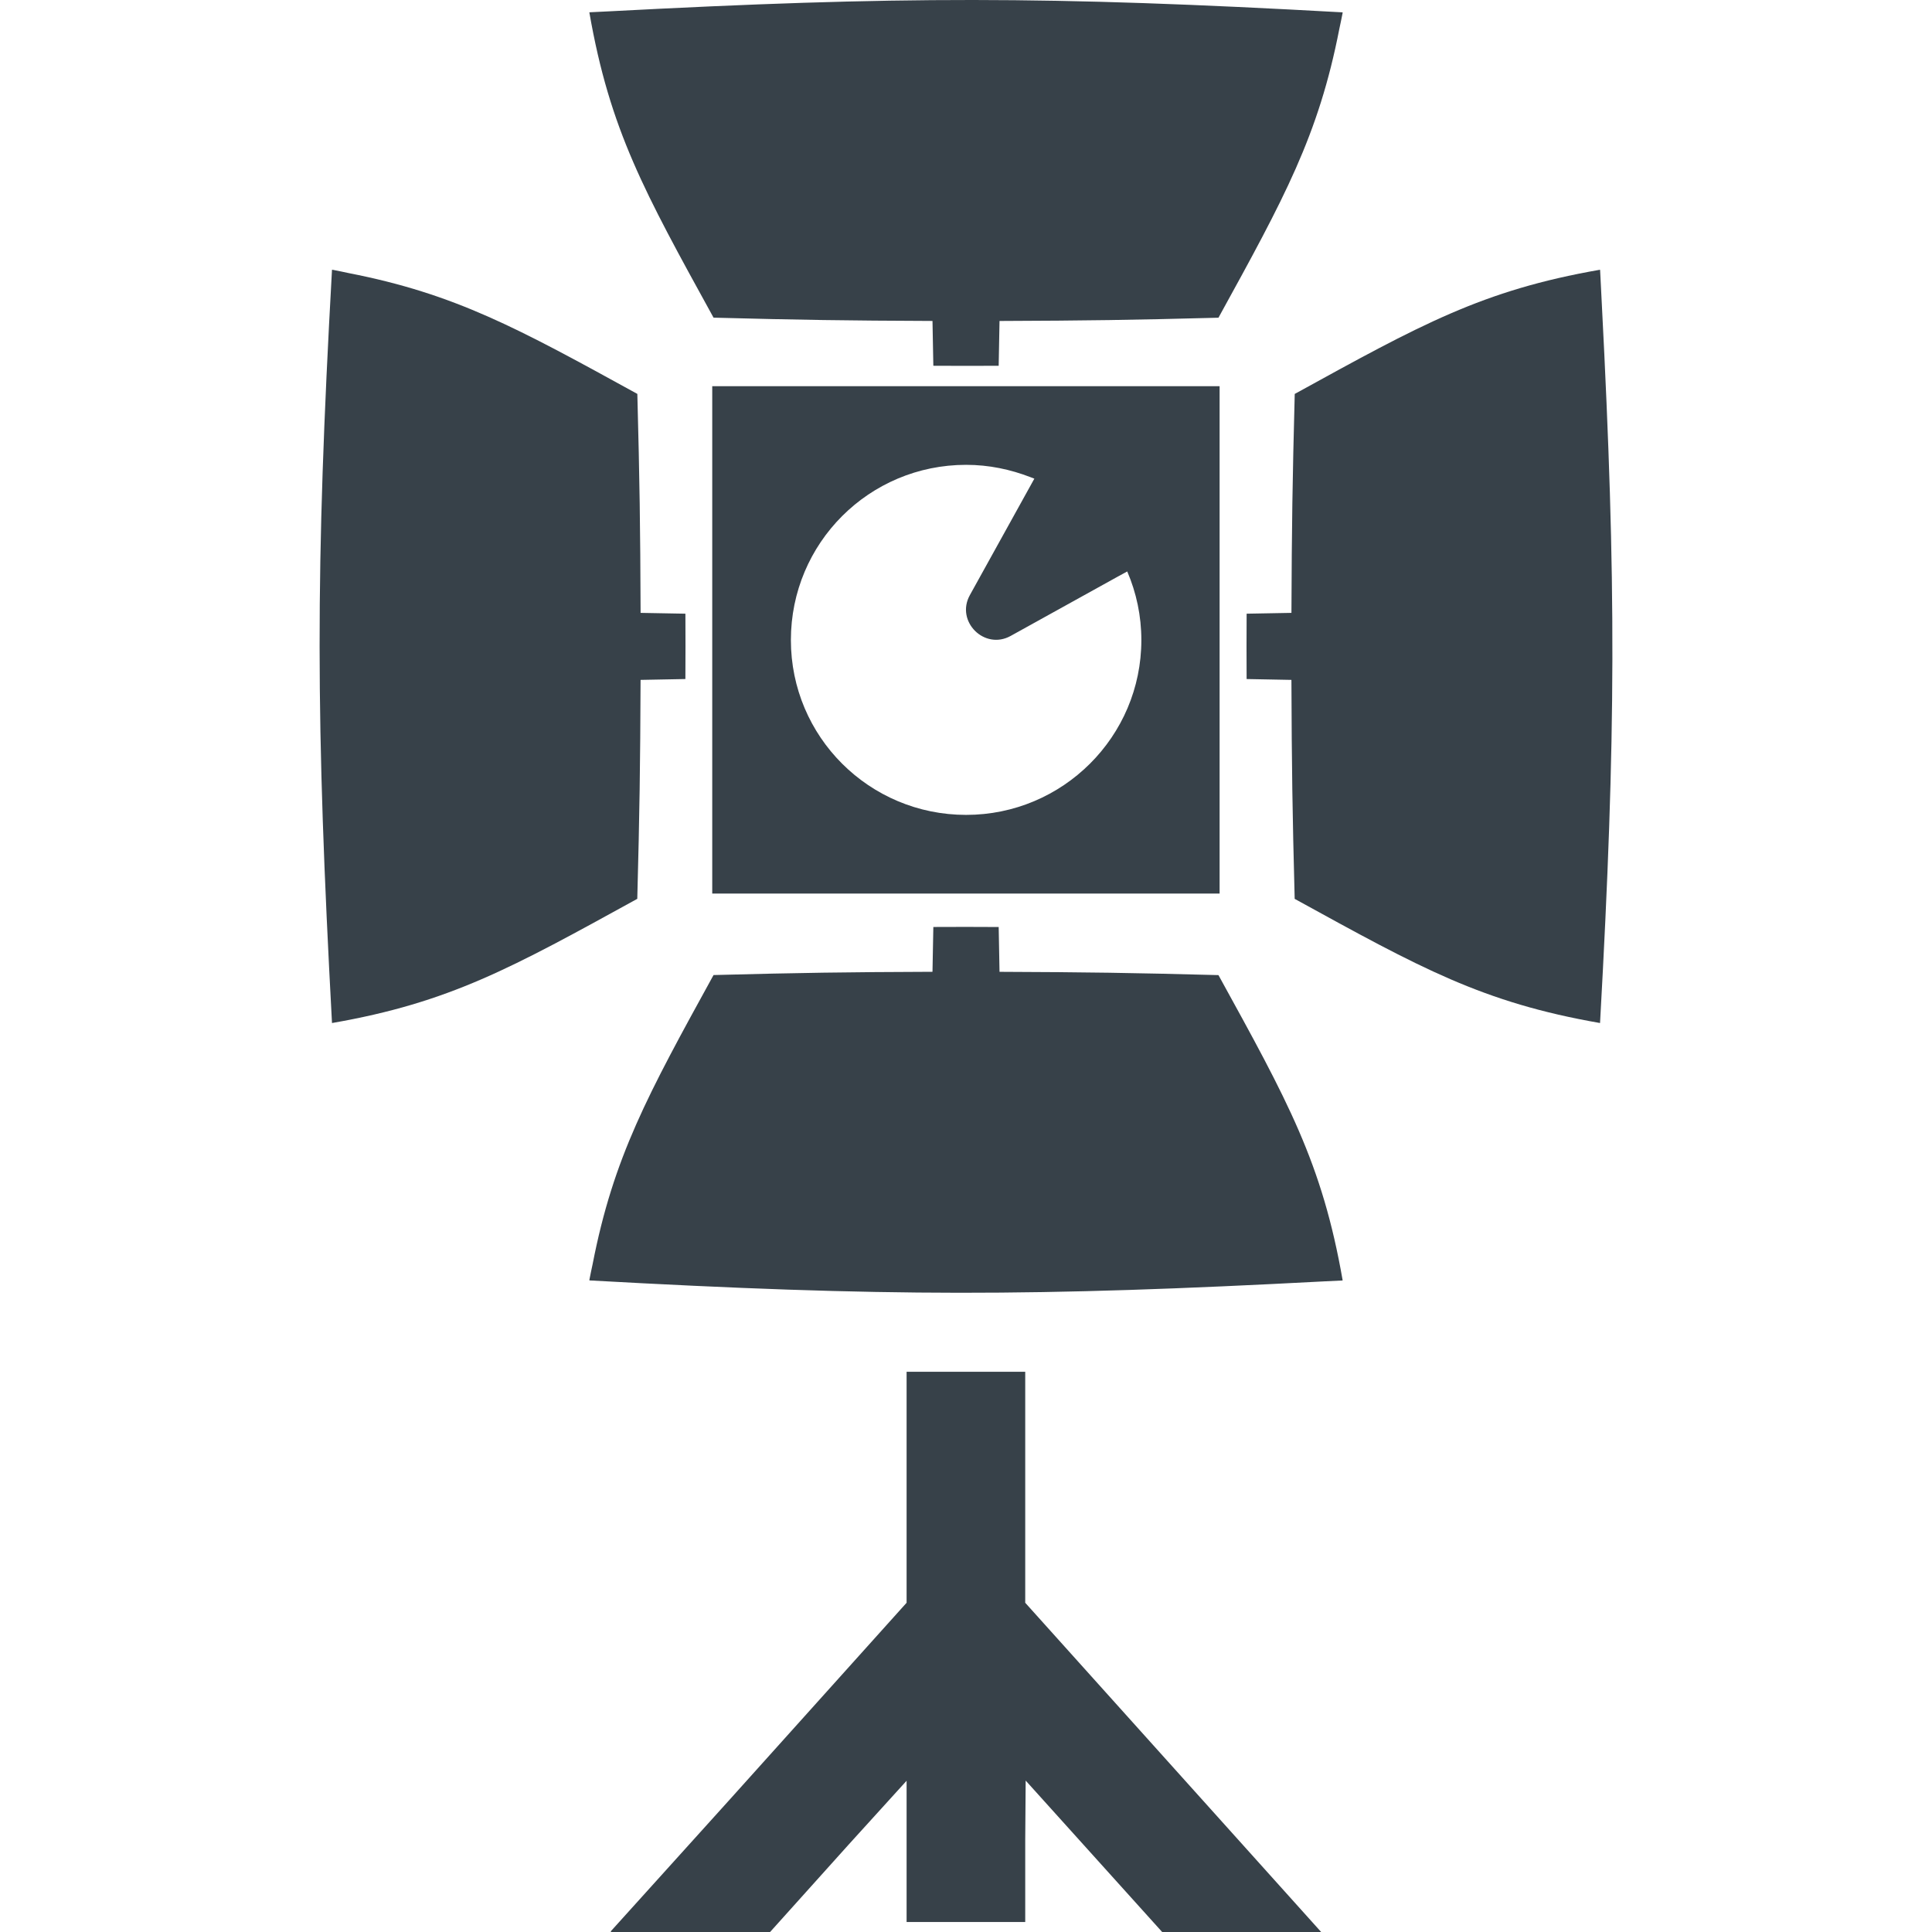
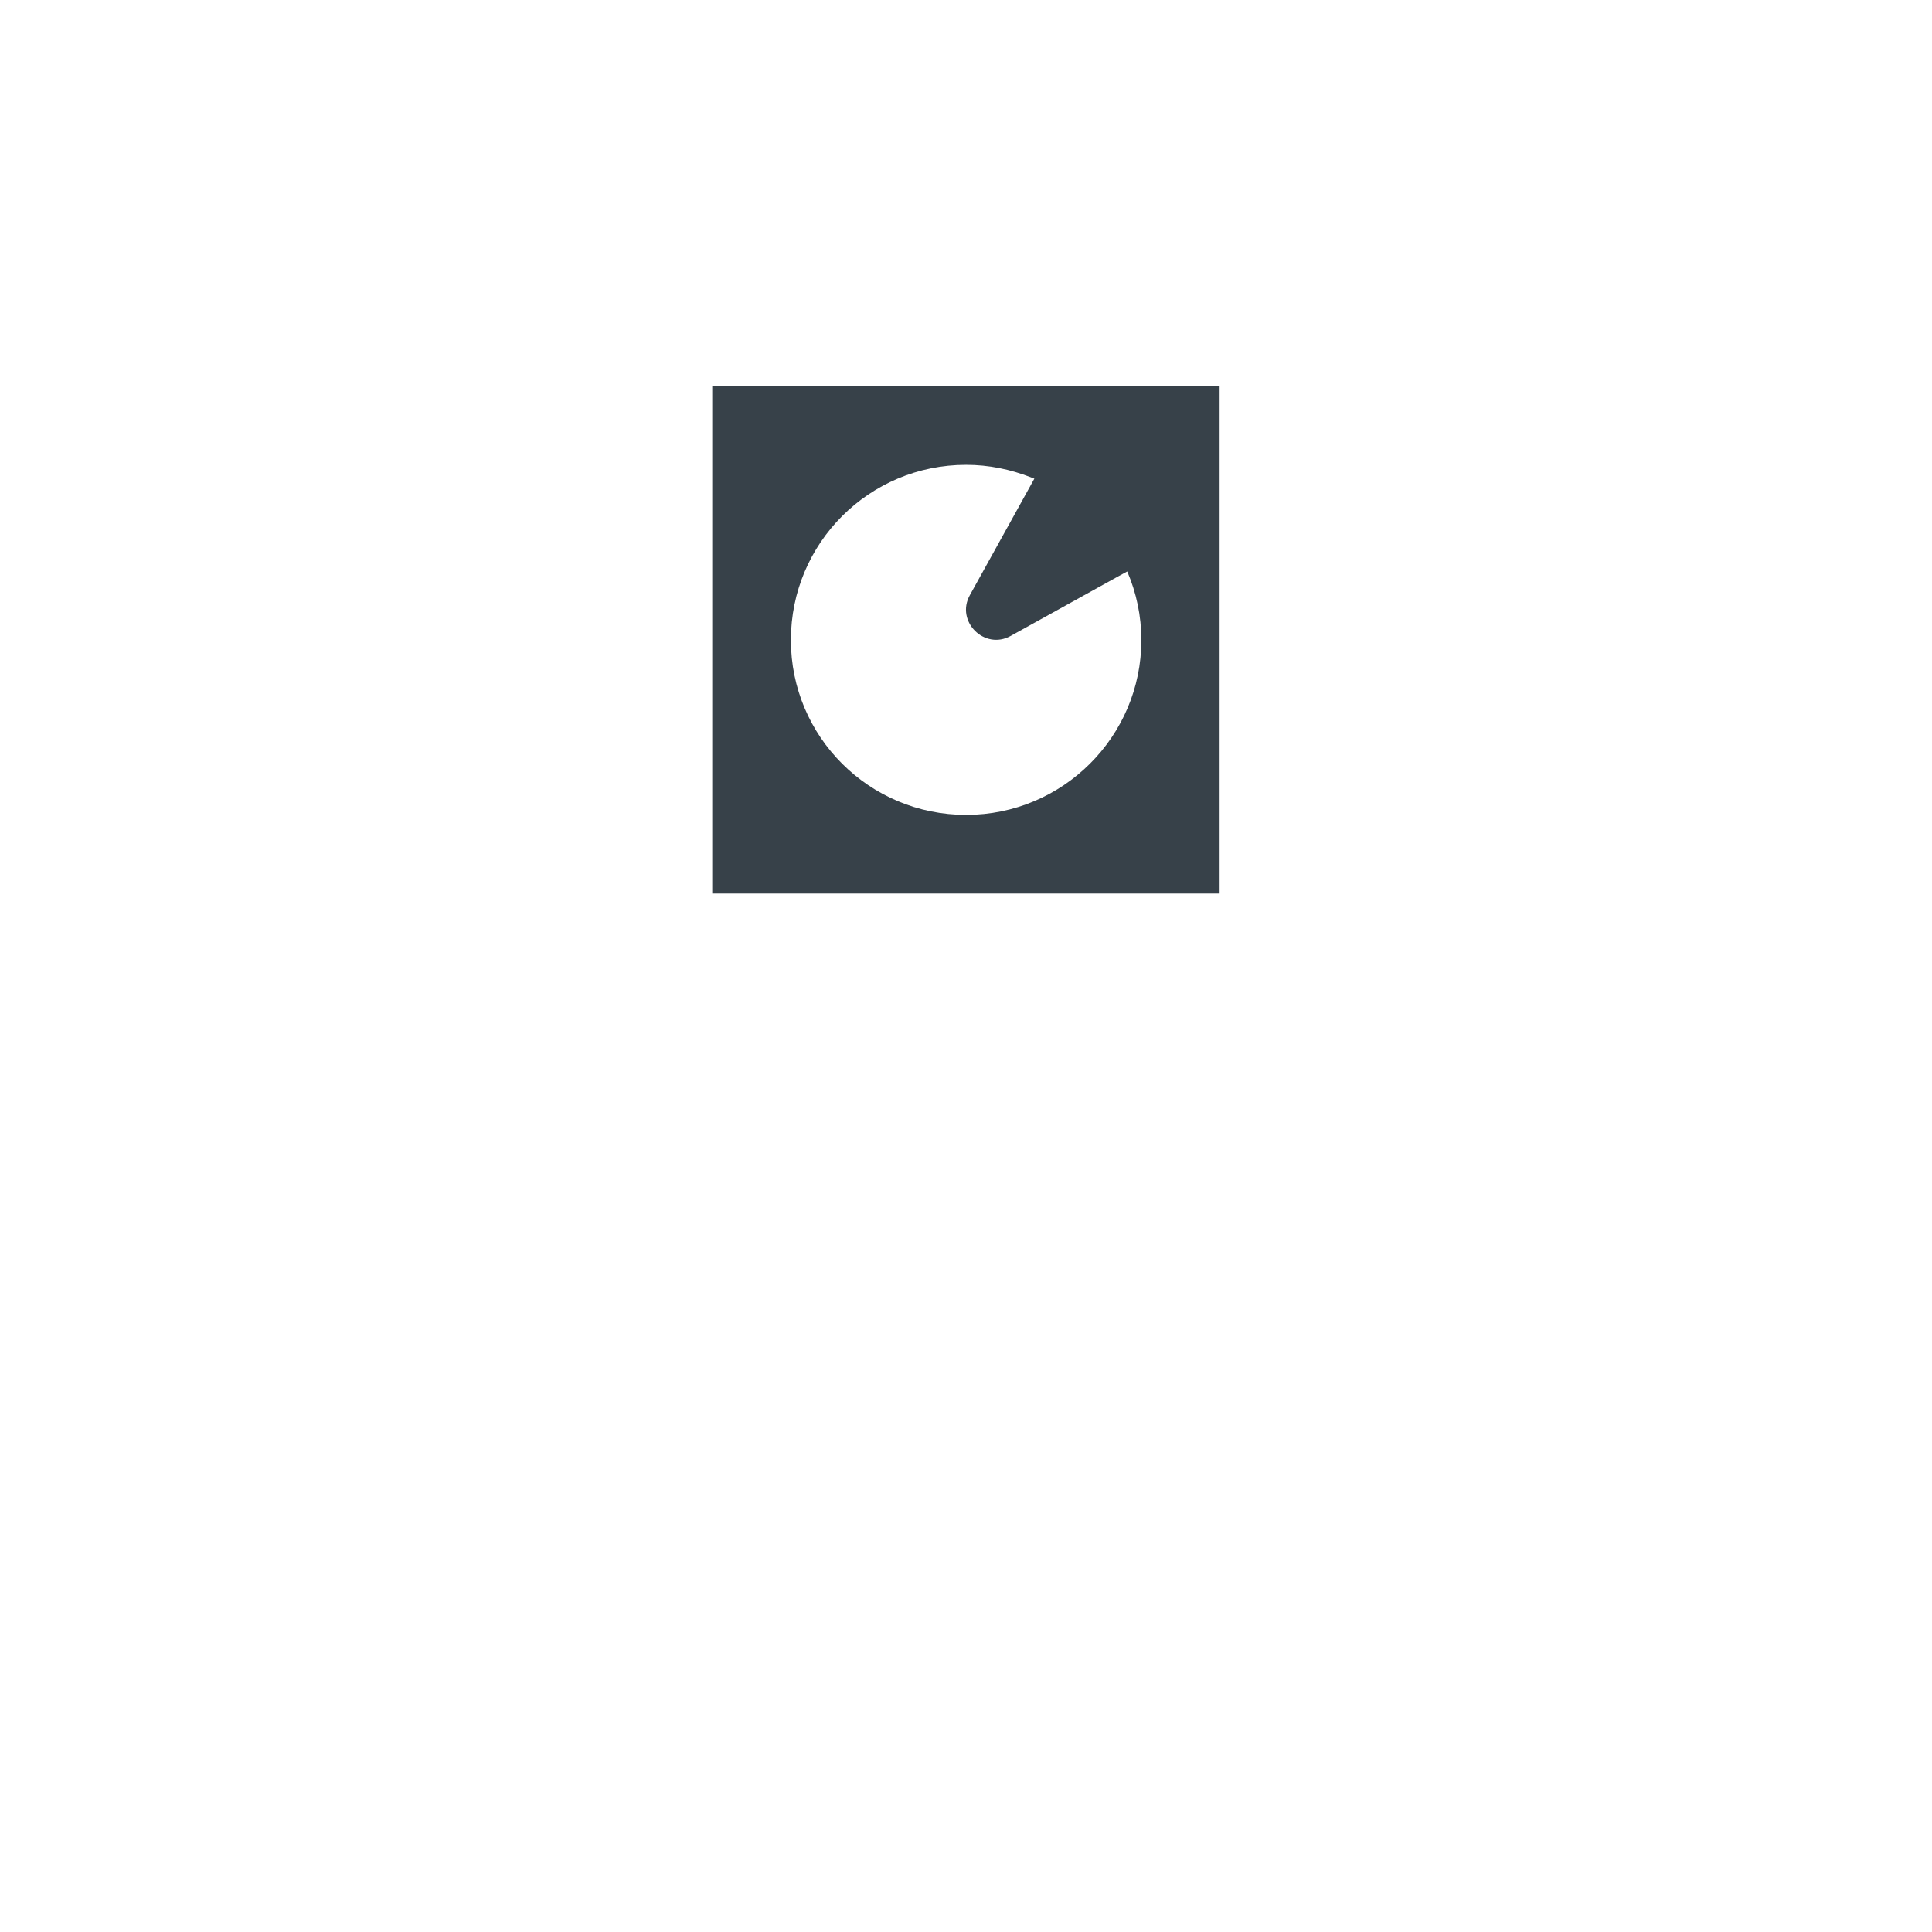
<svg xmlns="http://www.w3.org/2000/svg" version="1.1" id="_x31_0" x="0px" y="0px" viewBox="0 0 512 512" style="enable-background:new 0 0 512 512;" xml:space="preserve">
  <style type="text/css">
	.st0{fill:#374149;}
</style>
  <g>
    <path class="st0" d="M188.75,236.797h134.458V102.342H188.75V236.797z M256.032,123.186c6.032,0,11.754,1.211,17.102,3.286   c0.324,0.133,0.656,0.234,0.98,0.375l-17.09,30.863c-3.86,6.954,3.863,14.672,10.812,10.817l28.212-15.626l2.679-1.461   c2.422,5.625,3.742,11.79,3.742,18.184c0,25.594-20.848,46.329-46.438,46.329c-25.699,0-46.438-20.734-46.438-46.329   C209.594,143.921,230.332,123.186,256.032,123.186z" />
-     <path class="st0" d="M189.097,84.182c23.211,0.609,34.813,0.781,58.024,0.874c0.074,4.75,0.122,7.13,0.223,11.875   c6.926,0.035,10.39,0.035,17.317,0.004c0.102-4.746,0.148-7.125,0.222-11.875c23.211-0.086,34.817-0.254,58.024-0.863   c17.438-31.707,26.509-48.223,32.032-76.556c0.285-1.418,0.602-2.726,0.867-4.203c-0.008-0.003-0.012-0.003-0.019-0.003   c0.007-0.055,0.019-0.102,0.031-0.161c-78.17-4.351-118.162-4.293-194.71-0.254c-1.613,0.078-3.113,0.145-4.766,0.23   c0,0.004,0.004,0.012,0.004,0.012c-0.054,0.008-0.106,0.011-0.164,0.011C161.62,34.486,170.761,50.845,189.097,84.182z" />
-     <path class="st0" d="M264.884,257.543c-0.078-4.75-0.121-7.133-0.222-11.875c-6.926-0.039-10.391-0.039-17.317-0.008   c-0.106,4.746-0.149,7.126-0.226,11.875c-23.211,0.086-34.814,0.254-58.025,0.863c-17.45,31.735-26.524,48.255-32.047,76.63   c-0.278,1.39-0.59,2.676-0.851,4.133c0.007,0,0.015,0,0.023,0c-0.012,0.054-0.023,0.102-0.035,0.16   c78.208,4.356,118.201,4.293,194.815,0.25c1.578-0.078,3.043-0.145,4.66-0.223c0-0.007,0-0.015,0-0.019   c0.055-0.004,0.106-0.008,0.161-0.008c-5.438-31.211-14.578-47.567-32.915-80.907C299.696,257.805,288.091,257.633,264.884,257.543   z" />
-     <path class="st0" d="M424.496,80.518c-0.145-2.938-0.286-5.825-0.446-8.875c-0.004,0-0.012,0-0.012,0   c-0.007-0.055-0.011-0.106-0.011-0.161c-31.212,5.434-47.571,14.574-80.908,32.915c-0.609,23.207-0.781,34.813-0.874,58.02   c-4.75,0.074-7.13,0.118-11.875,0.218c-0.035,6.93-0.035,10.391-0.004,17.317c4.746,0.11,7.125,0.153,11.875,0.227   c0.086,23.214,0.254,34.817,0.863,58.028c33.352,18.336,49.735,27.473,80.923,32.906C428.3,194.358,428.32,154.405,424.496,80.518z   " />
-     <path class="st0" d="M169.757,180.179c4.75-0.074,7.133-0.122,11.879-0.227c0.035-6.926,0.035-10.386,0.004-17.317   c-4.746-0.101-7.126-0.144-11.875-0.218c-0.086-23.211-0.254-34.821-0.863-58.028c-31.692-17.426-48.208-26.493-76.513-32.02   c-1.43-0.29-2.754-0.61-4.25-0.875c0,0.008,0,0.012,0,0.019c-0.054-0.007-0.102-0.019-0.156-0.031   c-4.45,79.861-4.305,119.771,0,199.632c31.207-5.434,47.567-14.574,80.903-32.914C169.496,214.996,169.668,203.386,169.757,180.179   z" />
-     <polygon class="st0" points="271.696,363.537 240.258,363.537 240.258,424.749 193.117,477.198 161.836,511.844 161.98,511.844    161.836,512 169.336,512 176.616,512 189.191,512 196.582,512 204.082,512 224.864,488.874 240.258,471.918 240.258,509.355    271.442,509.355 271.536,509.359 271.536,509.355 271.696,509.355 271.696,487.594 271.813,471.87 307.986,512 315.376,512    322.768,512 335.342,512 342.732,512 350.119,512 271.696,424.749  " />
  </g>
</svg>